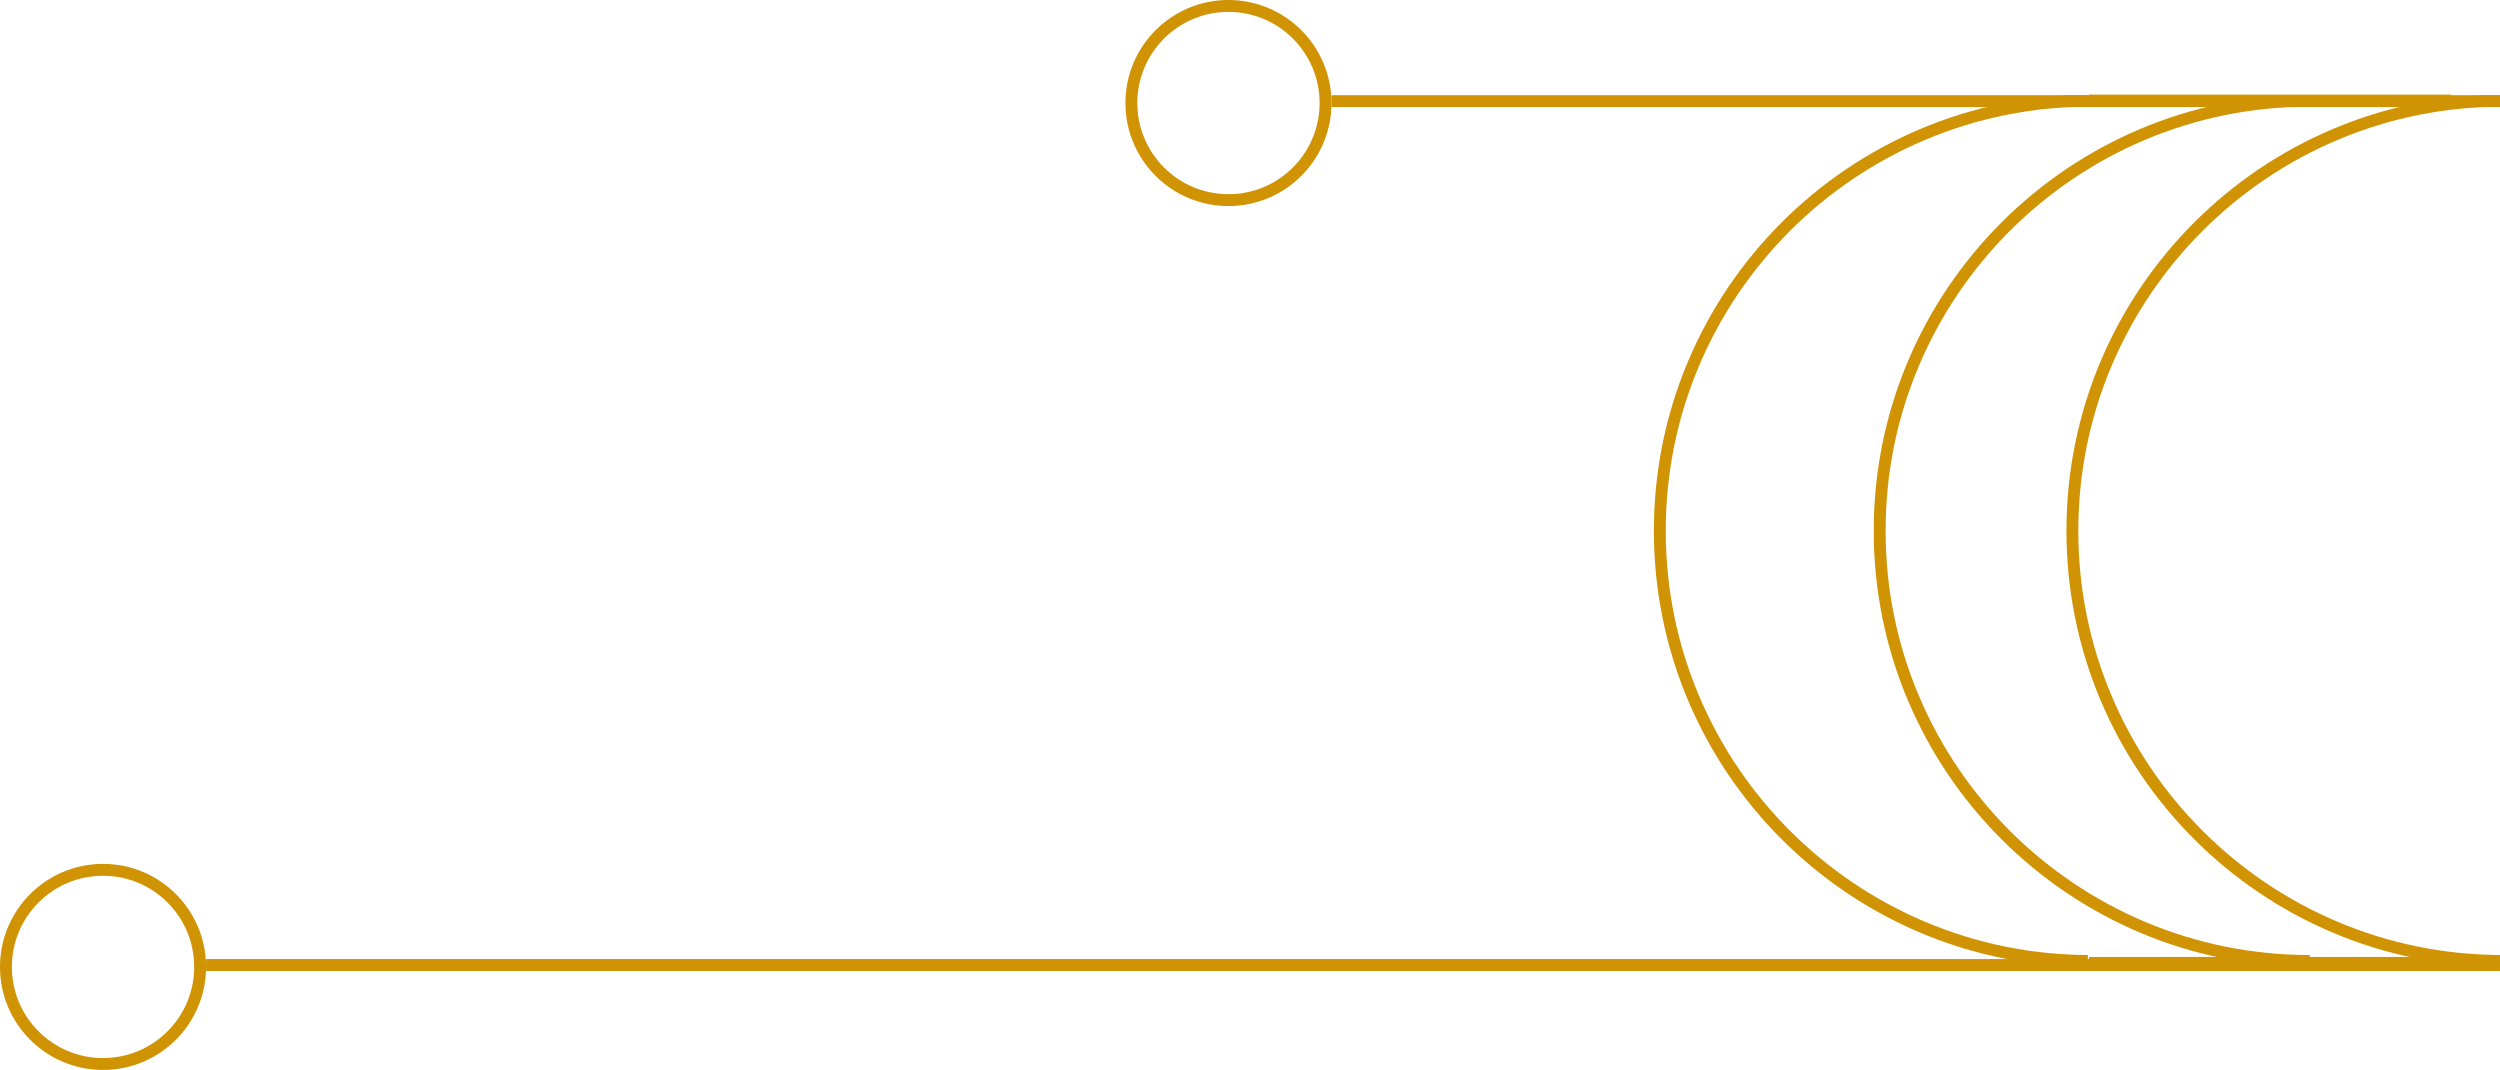
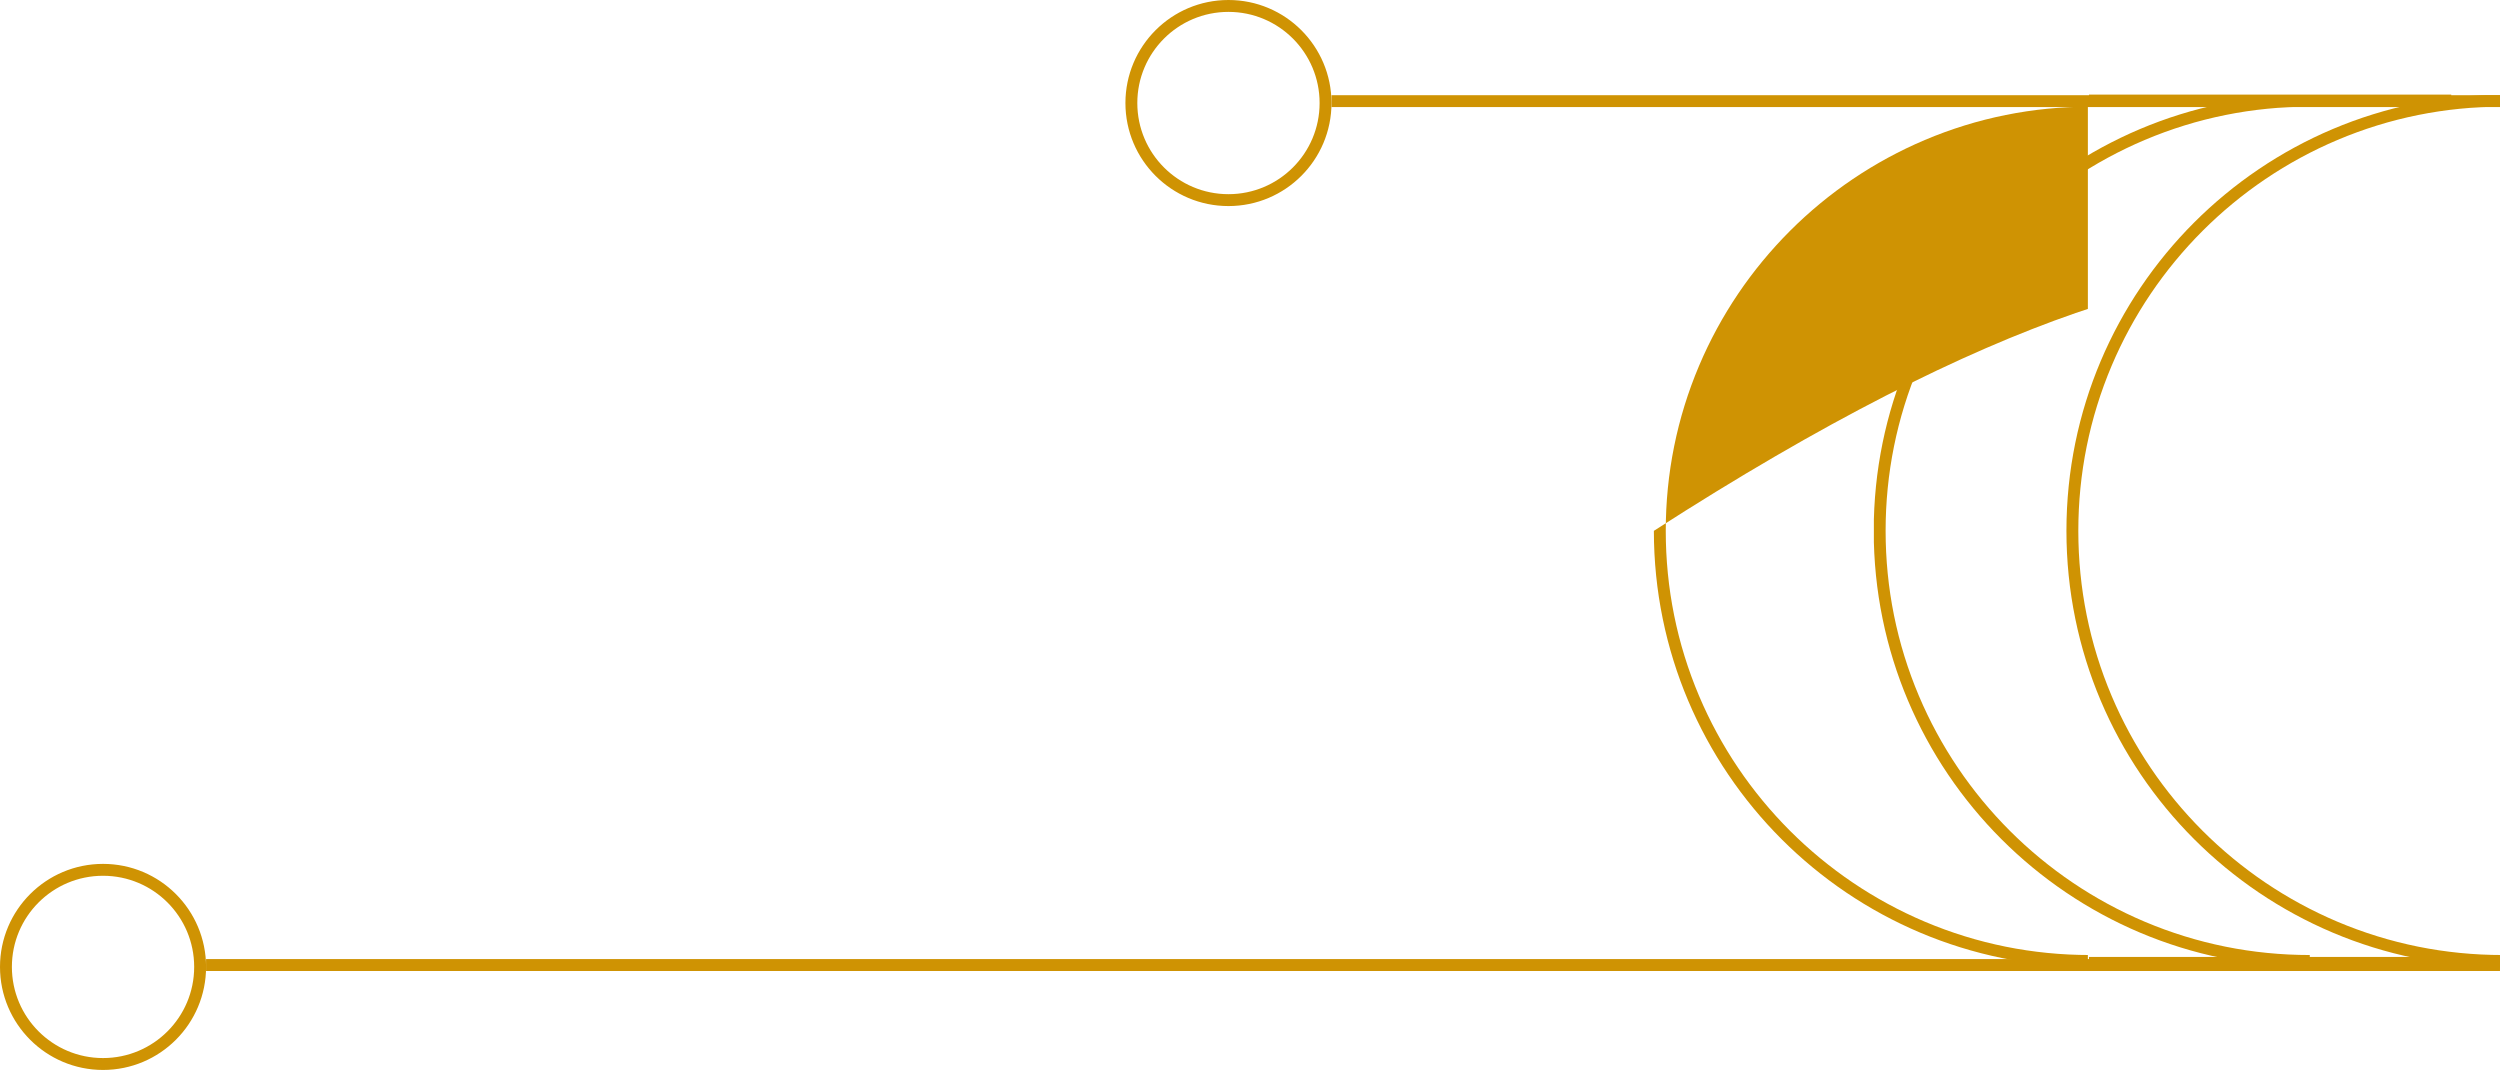
<svg xmlns="http://www.w3.org/2000/svg" width="315.436" height="135" viewBox="0 0 315.436 135">
  <defs>
    <clipPath id="a">
      <rect width="110" height="55" transform="translate(-0.176 0)" fill="none" />
    </clipPath>
    <clipPath id="b">
      <rect width="110" height="55" transform="translate(-0.176 -0.403)" fill="none" />
    </clipPath>
    <clipPath id="c">
      <rect width="110" height="55" transform="translate(-0.176 0.139)" fill="none" />
    </clipPath>
  </defs>
  <g transform="translate(-59.564 -704)">
    <g transform="translate(-18071.773 -9426.823)">
      <path d="M0,0V45.707" transform="translate(18440.621 10143.508) rotate(90)" fill="none" stroke="#cf9303" stroke-width="1.5" />
      <g transform="translate(18446.771 10143) rotate(90)" clip-path="url(#a)">
        <g transform="translate(-0.219 -55.338)" fill="none">
          <path d="M55.02,0A55.021,55.021,0,1,1,0,55.021,55.021,55.021,0,0,1,55.02,0Z" stroke="none" />
          <path d="M 55.02 1.5 C 47.795 1.5 40.786 2.915 34.188 5.705 C 31.017 7.047 27.959 8.707 25.098 10.64 C 22.263 12.554 19.598 14.754 17.176 17.176 C 14.753 19.598 12.554 22.263 10.64 25.098 C 8.707 27.959 7.047 31.018 5.705 34.189 C 2.915 40.786 1.5 47.795 1.5 55.021 C 1.5 62.247 2.915 69.256 5.705 75.853 C 7.047 79.024 8.707 82.083 10.64 84.944 C 12.554 87.778 14.753 90.443 17.176 92.866 C 19.598 95.288 22.263 97.487 25.098 99.402 C 27.959 101.335 31.017 102.995 34.188 104.336 C 40.786 107.127 47.795 108.541 55.02 108.541 C 62.246 108.541 69.255 107.127 75.853 104.336 C 79.024 102.995 82.082 101.335 84.943 99.402 C 87.778 97.487 90.443 95.288 92.865 92.866 C 95.287 90.443 97.486 87.778 99.401 84.944 C 101.334 82.083 102.994 79.024 104.336 75.853 C 107.126 69.256 108.541 62.247 108.541 55.021 C 108.541 47.795 107.126 40.786 104.336 34.189 C 102.994 31.018 101.334 27.959 99.401 25.098 C 97.486 22.263 95.287 19.598 92.865 17.176 C 90.443 14.754 87.778 12.554 84.943 10.64 C 82.082 8.707 79.024 7.047 75.853 5.705 C 69.255 2.915 62.246 1.5 55.02 1.5 M 55.02 0 C 85.407 0 110.041 24.634 110.041 55.021 C 110.041 85.408 85.407 110.041 55.02 110.041 C 24.633 110.041 0 85.408 0 55.021 C 0 24.634 24.633 0 55.02 0 Z" stroke="none" fill="#cf9303" />
        </g>
      </g>
      <g transform="translate(18422.369 10143) rotate(90)" clip-path="url(#b)">
        <g transform="translate(-0.219 -55.425)" fill="none">
-           <path d="M55.02,0A55.021,55.021,0,1,1,0,55.021,55.021,55.021,0,0,1,55.02,0Z" stroke="none" />
          <path d="M 55.02 1.5 C 47.795 1.5 40.786 2.915 34.188 5.705 C 31.017 7.047 27.959 8.707 25.098 10.64 C 22.263 12.554 19.598 14.754 17.176 17.176 C 14.753 19.598 12.554 22.263 10.64 25.098 C 8.707 27.959 7.047 31.018 5.705 34.189 C 2.915 40.786 1.5 47.795 1.5 55.021 C 1.5 62.247 2.915 69.256 5.705 75.853 C 7.047 79.024 8.707 82.083 10.64 84.944 C 12.554 87.778 14.753 90.443 17.176 92.866 C 19.598 95.288 22.263 97.487 25.098 99.402 C 27.959 101.335 31.017 102.995 34.188 104.336 C 40.786 107.127 47.795 108.541 55.02 108.541 C 62.246 108.541 69.255 107.127 75.853 104.336 C 79.024 102.995 82.082 101.335 84.943 99.402 C 87.778 97.487 90.443 95.288 92.865 92.866 C 95.287 90.443 97.486 87.778 99.401 84.944 C 101.334 82.083 102.994 79.024 104.336 75.853 C 107.126 69.256 108.541 62.247 108.541 55.021 C 108.541 47.795 107.126 40.786 104.336 34.189 C 102.994 31.018 101.334 27.959 99.401 25.098 C 97.486 22.263 95.287 19.598 92.865 17.176 C 90.443 14.754 87.778 12.554 84.943 10.64 C 82.082 8.707 79.024 7.047 75.853 5.705 C 69.255 2.915 62.246 1.5 55.02 1.5 M 55.02 0 C 85.407 0 110.041 24.634 110.041 55.021 C 110.041 85.408 85.407 110.041 55.02 110.041 C 24.633 110.041 0 85.408 0 55.021 C 0 24.634 24.633 0 55.02 0 Z" stroke="none" fill="#cf9303" />
        </g>
      </g>
      <g transform="translate(18394.912 10143) rotate(90)" clip-path="url(#c)">
        <g transform="translate(-0.219 -55.142)" fill="none">
          <path d="M55.02,0A55.021,55.021,0,1,1,0,55.021,55.021,55.021,0,0,1,55.02,0Z" stroke="none" />
-           <path d="M 55.02 1.5 C 47.795 1.5 40.786 2.915 34.188 5.705 C 31.017 7.047 27.959 8.707 25.098 10.64 C 22.263 12.554 19.598 14.754 17.176 17.176 C 14.753 19.598 12.554 22.263 10.64 25.098 C 8.707 27.959 7.047 31.018 5.705 34.189 C 2.915 40.786 1.5 47.795 1.5 55.021 C 1.5 62.247 2.915 69.256 5.705 75.853 C 7.047 79.024 8.707 82.083 10.64 84.944 C 12.554 87.778 14.753 90.443 17.176 92.866 C 19.598 95.288 22.263 97.487 25.098 99.402 C 27.959 101.335 31.017 102.995 34.188 104.336 C 40.786 107.127 47.795 108.541 55.02 108.541 C 62.246 108.541 69.255 107.127 75.853 104.336 C 79.024 102.995 82.082 101.335 84.943 99.402 C 87.778 97.487 90.443 95.288 92.865 92.866 C 95.287 90.443 97.486 87.778 99.401 84.944 C 101.334 82.083 102.994 79.024 104.336 75.853 C 107.126 69.256 108.541 62.247 108.541 55.021 C 108.541 47.795 107.126 40.786 104.336 34.189 C 102.994 31.018 101.334 27.959 99.401 25.098 C 97.486 22.263 95.287 19.598 92.865 17.176 C 90.443 14.754 87.778 12.554 84.943 10.64 C 82.082 8.707 79.024 7.047 75.853 5.705 C 69.255 2.915 62.246 1.5 55.02 1.5 M 55.02 0 C 85.407 0 110.041 24.634 110.041 55.021 C 110.041 85.408 85.407 110.041 55.02 110.041 C 24.633 110.041 0 85.408 0 55.021 C 0 24.634 24.633 0 55.02 0 Z" stroke="none" fill="#cf9303" />
+           <path d="M 55.02 1.5 C 47.795 1.5 40.786 2.915 34.188 5.705 C 31.017 7.047 27.959 8.707 25.098 10.64 C 22.263 12.554 19.598 14.754 17.176 17.176 C 14.753 19.598 12.554 22.263 10.64 25.098 C 8.707 27.959 7.047 31.018 5.705 34.189 C 2.915 40.786 1.5 47.795 1.5 55.021 C 1.5 62.247 2.915 69.256 5.705 75.853 C 7.047 79.024 8.707 82.083 10.64 84.944 C 12.554 87.778 14.753 90.443 17.176 92.866 C 19.598 95.288 22.263 97.487 25.098 99.402 C 27.959 101.335 31.017 102.995 34.188 104.336 C 40.786 107.127 47.795 108.541 55.02 108.541 C 62.246 108.541 69.255 107.127 75.853 104.336 C 79.024 102.995 82.082 101.335 84.943 99.402 C 87.778 97.487 90.443 95.288 92.865 92.866 C 95.287 90.443 97.486 87.778 99.401 84.944 C 101.334 82.083 102.994 79.024 104.336 75.853 C 107.126 69.256 108.541 62.247 108.541 55.021 C 108.541 47.795 107.126 40.786 104.336 34.189 C 102.994 31.018 101.334 27.959 99.401 25.098 C 97.486 22.263 95.287 19.598 92.865 17.176 C 90.443 14.754 87.778 12.554 84.943 10.64 C 82.082 8.707 79.024 7.047 75.853 5.705 C 69.255 2.915 62.246 1.5 55.02 1.5 M 55.02 0 C 85.407 0 110.041 24.634 110.041 55.021 C 110.041 85.408 85.407 110.041 55.02 110.041 C 0 24.634 24.633 0 55.02 0 Z" stroke="none" fill="#cf9303" />
        </g>
      </g>
      <path d="M0,0V51.863" transform="translate(18446.773 10252.313) rotate(90)" fill="none" stroke="#cf9303" stroke-width="1.5" />
    </g>
    <path d="M0,0V147.437" transform="translate(375 716.763) rotate(90)" fill="none" stroke="#cf9303" stroke-width="1.5" />
    <g transform="translate(227.564 704) rotate(90)" fill="none" stroke="#cf9303" stroke-width="1.5">
      <circle cx="13" cy="13" r="13" stroke="none" />
      <circle cx="13" cy="13" r="12.25" fill="none" />
    </g>
    <path d="M0,0V289.435" transform="translate(374.998 825.763) rotate(90)" fill="none" stroke="#cf9303" stroke-width="1.5" />
    <g transform="translate(85.564 813) rotate(90)" fill="none" stroke="#cf9303" stroke-width="1.5">
      <circle cx="13" cy="13" r="13" stroke="none" />
      <circle cx="13" cy="13" r="12.25" fill="none" />
    </g>
  </g>
</svg>